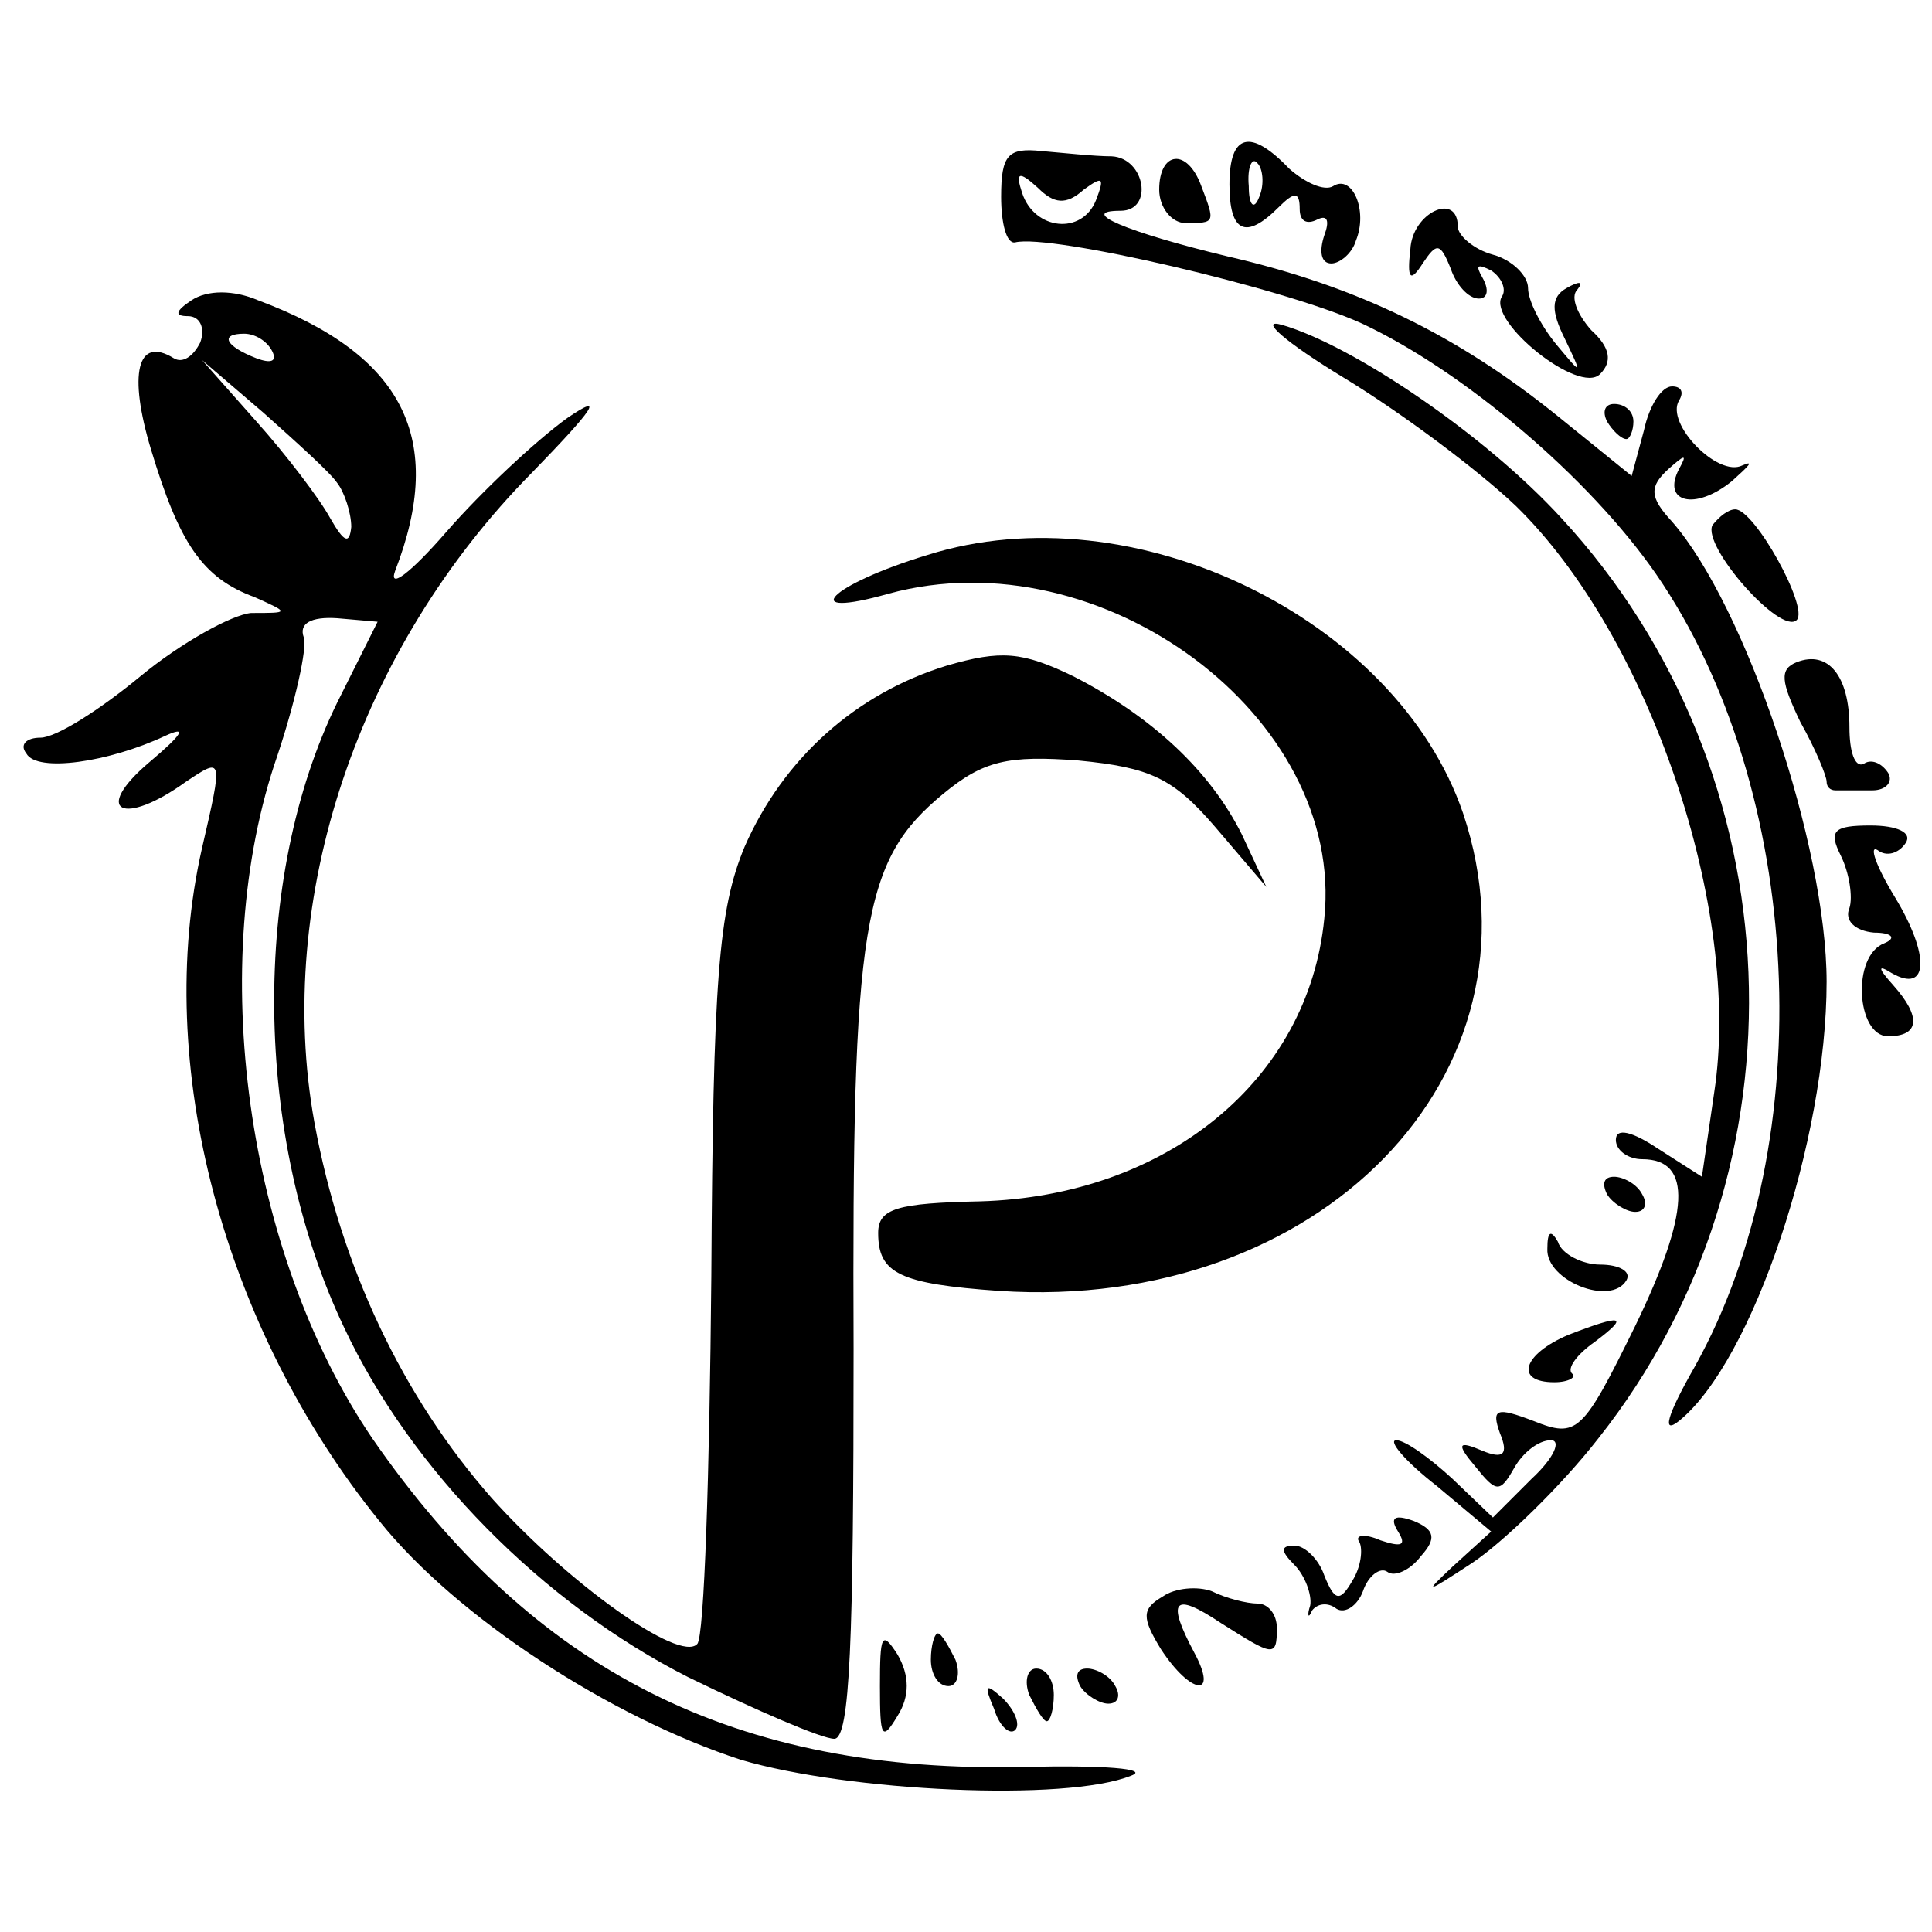
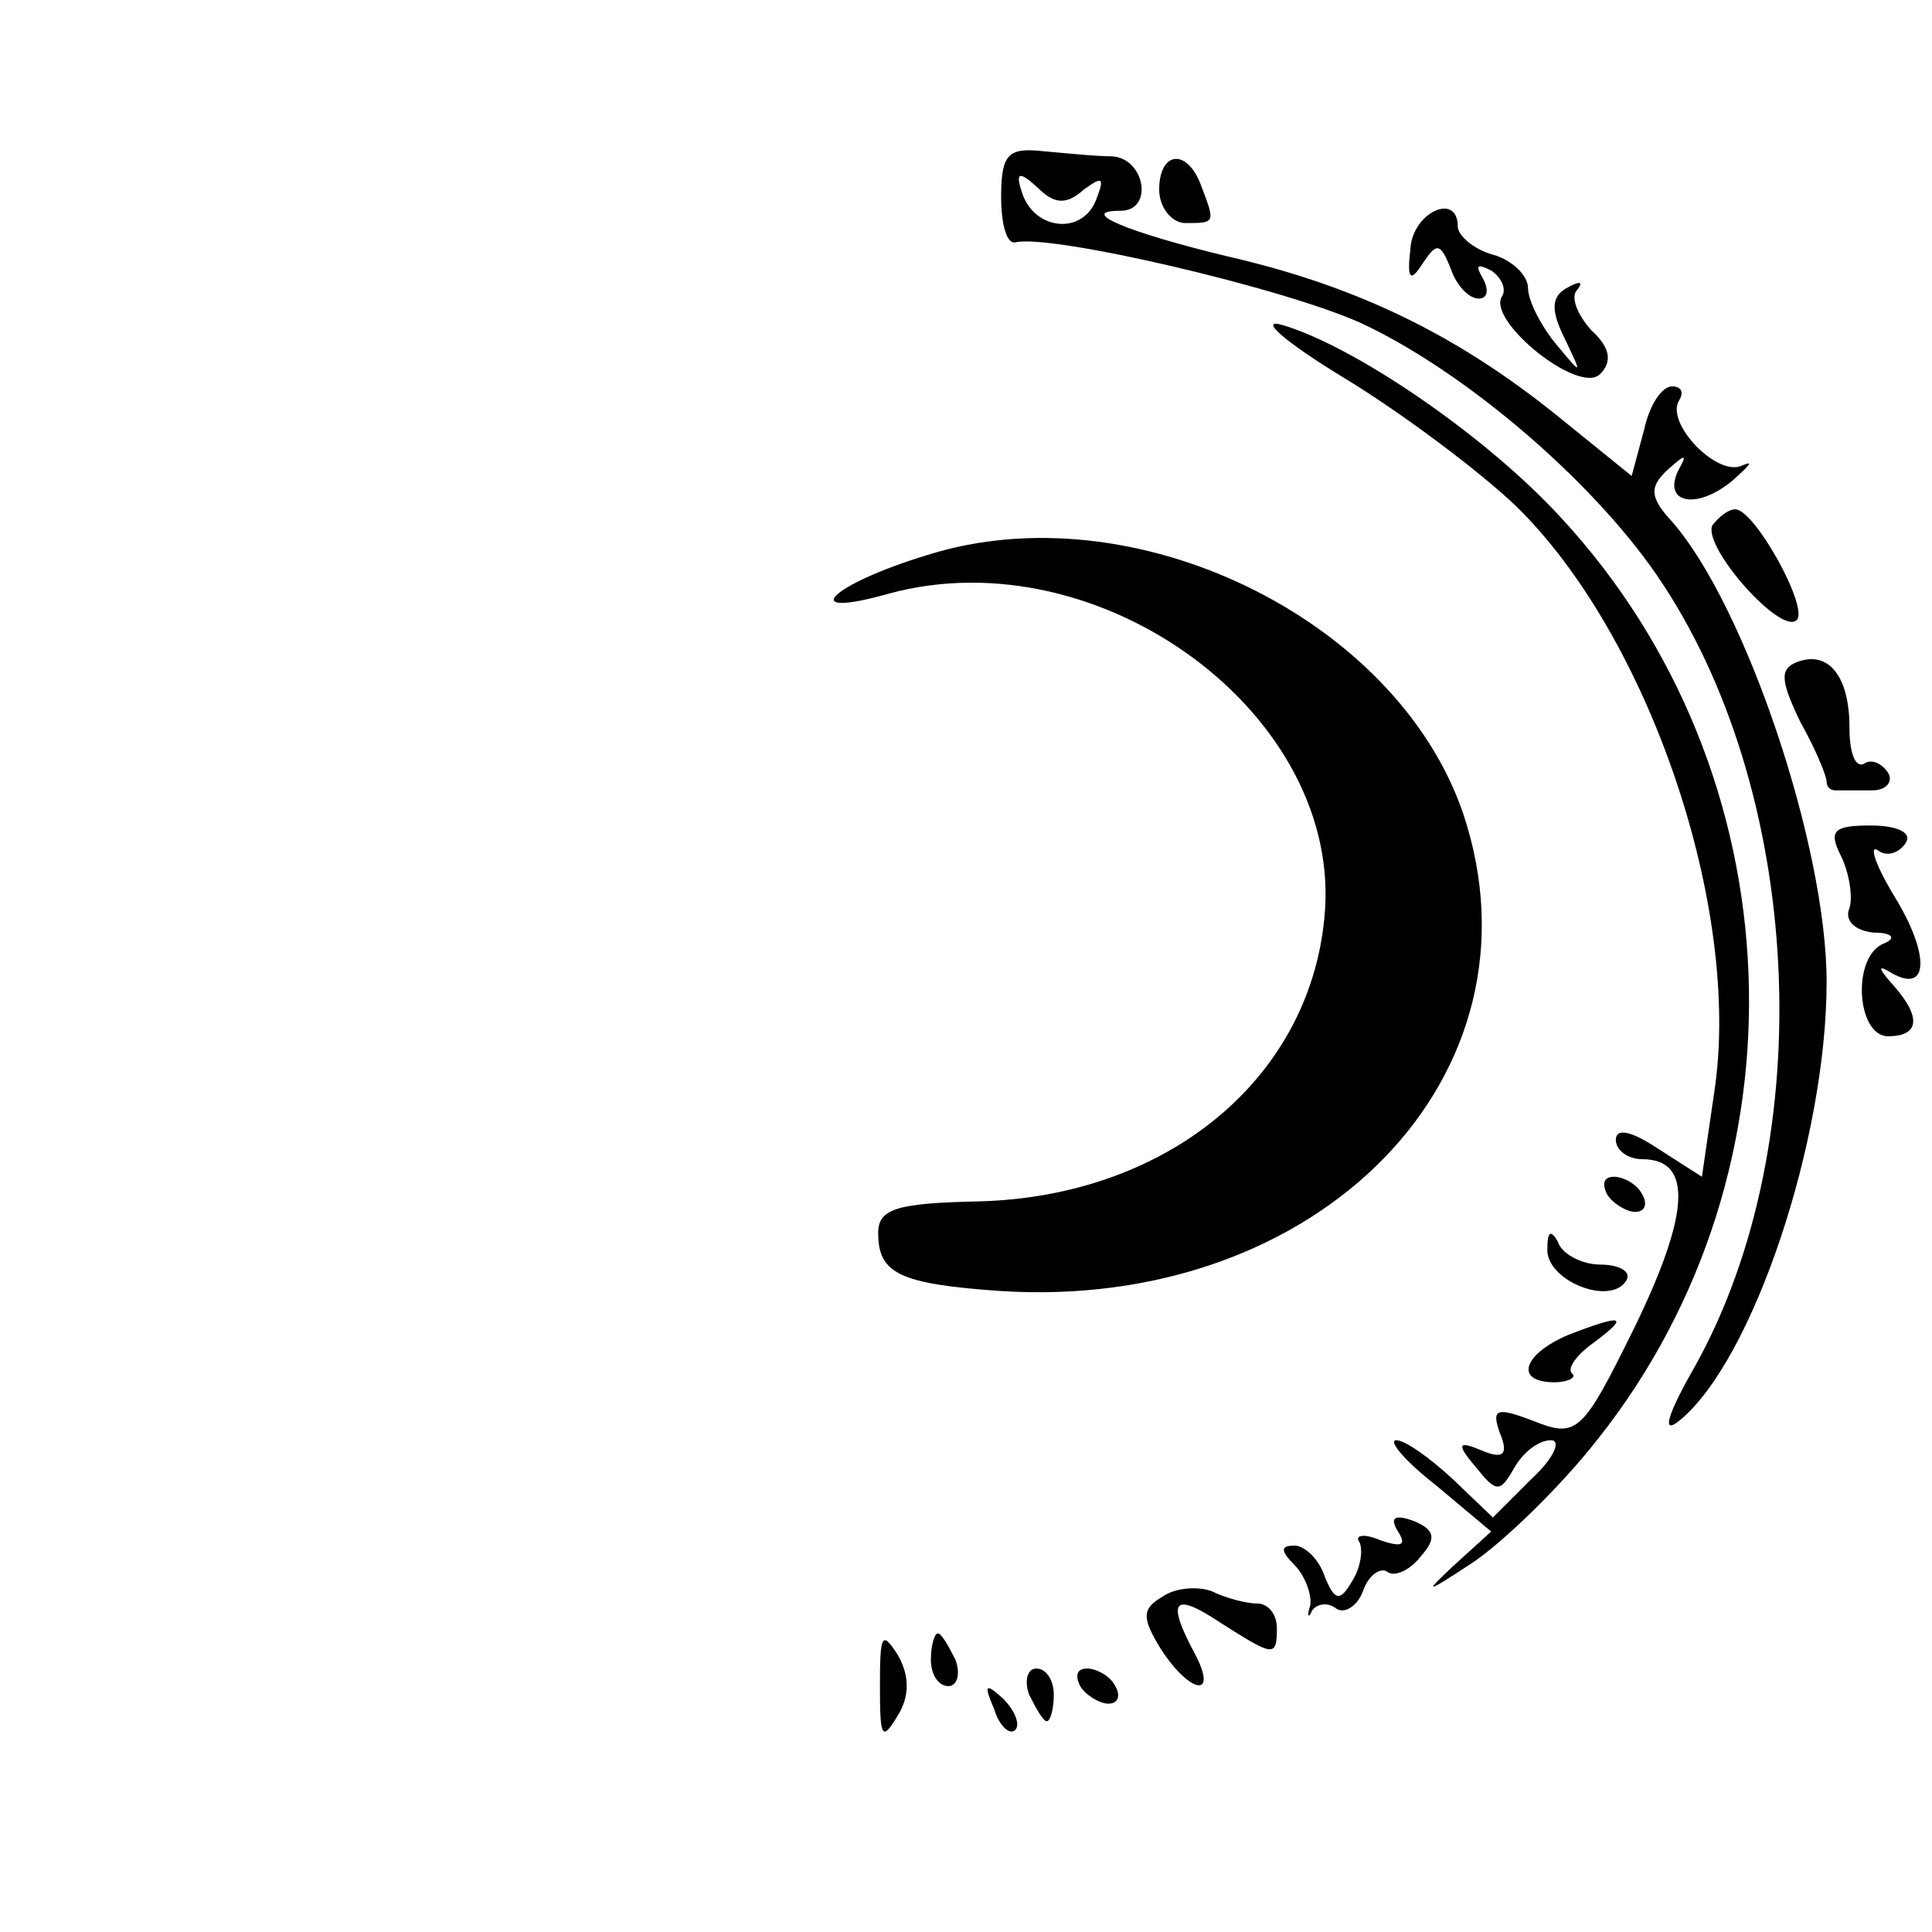
<svg xmlns="http://www.w3.org/2000/svg" version="1.0" width="110pt" height="110pt" viewBox="0 0 110 110" preserveAspectRatio="xMidYMid meet">
  <g transform="translate(0,110) scale(0.1,-0.1)" fill="#000000" stroke="none">
    <path d="M570 988 c0 -15 3 -27 8 -26 20 5 153 -26 197 -46 58 -27 130 -88 168 -143 84 -122 94 -322 22 -451 -16 -28 -19 -39 -9 -31 42 34 84 160 84 250 0 77 -46 214 -88 262 -13 14 -13 20 -2 30 9 8 11 9 6 0 -10 -19 9 -24 30 -7 10 9 13 12 6 9 -14 -7 -44 24 -36 37 3 5 1 8 -4 8 -6 0 -13 -11 -16 -25 l-7 -26 -42 34 c-57 46 -114 74 -188 91 -58 14 -86 26 -61 26 19 0 14 30 -5 31 -10 0 -28 2 -40 3 -19 2 -23 -2 -23 -26z m47 4 c11 8 12 7 7 -6 -8 -20 -35 -17 -42 4 -4 12 -2 13 9 3 9 -9 16 -10 26 -1z" />
-     <path d="M700 995 c0 -27 9 -32 28 -13 9 9 12 9 12 -1 0 -7 4 -9 10 -6 6 3 7 -1 4 -9 -3 -9 -2 -16 4 -16 5 0 12 6 14 13 7 17 -2 38 -13 31 -5 -3 -16 2 -25 10 -22 23 -34 20 -34 -9z m17 -7 c-3 -8 -6 -5 -6 6 -1 11 2 17 5 13 3 -3 4 -12 1 -19z" />
    <path d="M660 992 c0 -10 7 -19 15 -19 17 0 17 0 9 21 -8 22 -24 20 -24 -2z" />
    <path d="M803 958 c-2 -17 0 -19 7 -8 8 12 10 12 16 -3 3 -9 10 -17 16 -17 5 0 6 5 2 12 -4 7 -3 8 5 4 6 -4 9 -11 6 -15 -8 -14 44 -56 56 -44 7 7 6 15 -5 25 -8 9 -12 19 -8 23 4 5 1 5 -6 1 -9 -5 -9 -13 -1 -29 10 -21 10 -21 -5 -3 -9 11 -16 25 -16 32 0 7 -9 16 -20 19 -11 3 -20 11 -20 16 0 20 -26 8 -27 -13z" />
-     <path d="M109 929 c-9 -6 -10 -9 -2 -9 7 0 10 -7 7 -15 -4 -8 -10 -12 -15 -9 -21 13 -26 -9 -13 -52 16 -53 29 -73 59 -84 20 -9 20 -9 -2 -9 -11 -1 -40 -17 -63 -36 -23 -19 -48 -35 -57 -35 -8 0 -12 -4 -8 -9 6 -11 47 -5 79 10 13 6 10 1 -9 -15 -33 -28 -15 -37 21 -11 21 14 21 14 9 -38 -28 -123 12 -273 101 -383 44 -55 132 -112 206 -136 61 -18 185 -24 222 -9 11 4 -16 6 -60 5 -165 -4 -280 54 -372 187 -72 106 -95 271 -54 389 10 30 17 61 15 67 -3 8 4 12 19 11 l23 -2 -23 -46 c-49 -100 -48 -247 4 -356 38 -81 113 -157 196 -199 39 -19 76 -35 83 -35 9 0 11 56 11 222 -1 243 5 278 51 316 23 19 37 22 77 19 41 -4 54 -10 78 -38 l29 -34 -14 30 c-18 36 -51 67 -96 90 -29 14 -41 15 -72 6 -52 -16 -93 -53 -115 -103 -15 -36 -18 -76 -19 -245 -1 -111 -4 -205 -8 -209 -10 -11 -74 35 -117 83 -51 58 -86 132 -101 214 -23 127 25 270 124 370 35 36 42 46 20 31 -18 -13 -49 -42 -69 -65 -20 -23 -33 -33 -29 -22 29 75 5 123 -78 154 -14 6 -29 6 -38 0z m46 -29 c3 -6 -1 -7 -9 -4 -18 7 -21 14 -7 14 6 0 13 -4 16 -10z m37 -75 c4 -5 8 -17 8 -25 -1 -10 -4 -9 -12 5 -6 11 -25 36 -42 55 l-31 35 35 -30 c19 -17 38 -34 42 -40z" />
    <path d="M765 885 c33 -20 77 -53 98 -73 76 -74 129 -230 113 -334 l-7 -48 -25 16 c-15 10 -24 12 -24 5 0 -6 7 -11 15 -11 29 0 27 -31 -4 -95 -30 -61 -33 -64 -58 -54 -21 8 -24 7 -19 -7 5 -12 2 -15 -10 -10 -14 6 -15 4 -4 -9 12 -15 14 -15 22 -1 5 9 14 16 21 16 6 0 2 -10 -11 -22 l-22 -22 -23 22 c-13 12 -27 22 -32 22 -5 0 5 -12 23 -26 l31 -26 -22 -20 c-17 -16 -15 -15 11 2 18 12 51 44 72 71 122 154 113 379 -21 524 -43 47 -118 98 -159 110 -14 4 2 -10 35 -30z" />
-     <path d="M915 860 c3 -5 8 -10 11 -10 2 0 4 5 4 10 0 6 -5 10 -11 10 -5 0 -7 -4 -4 -10z" />
    <path d="M975 801 c-6 -12 39 -63 48 -54 7 7 -24 63 -35 63 -4 0 -9 -4 -13 -9z" />
    <path d="M528 784 c-56 -17 -75 -37 -22 -22 121 33 260 -70 248 -185 -9 -92 -90 -158 -196 -161 -47 -1 -58 -4 -58 -18 0 -23 12 -29 69 -33 182 -12 314 123 264 272 -38 111 -188 184 -305 147z" />
    <path d="M1023 723 c-10 -4 -9 -11 2 -34 9 -16 15 -31 15 -34 0 -3 2 -5 5 -5 3 0 12 0 21 0 8 0 12 5 9 10 -4 6 -10 8 -14 5 -5 -2 -8 7 -8 21 0 29 -12 44 -30 37z" />
    <path d="M1048 613 c5 -10 7 -24 5 -30 -3 -7 3 -13 14 -14 10 0 13 -3 6 -6 -19 -7 -16 -53 2 -53 18 0 19 11 3 29 -9 10 -9 12 -1 7 21 -12 22 10 2 43 -11 18 -15 30 -10 27 5 -4 12 -2 16 4 4 6 -5 10 -20 10 -21 0 -24 -3 -17 -17z" />
    <path d="M915 420 c3 -5 11 -10 16 -10 6 0 7 5 4 10 -3 6 -11 10 -16 10 -6 0 -7 -4 -4 -10z" />
    <path d="M881 389 c-1 -18 36 -33 45 -18 3 5 -4 9 -15 9 -10 0 -22 6 -24 13 -4 7 -6 6 -6 -4z" />
    <path d="M893 340 c-26 -11 -31 -27 -8 -27 8 0 13 3 10 5 -3 3 3 11 13 18 20 15 16 16 -15 4z" />
    <path d="M796 228 c5 -8 2 -9 -10 -5 -9 4 -15 3 -12 -1 2 -4 1 -14 -4 -22 -7 -12 -10 -12 -16 3 -3 9 -11 17 -17 17 -8 0 -8 -3 0 -11 6 -6 10 -17 9 -23 -2 -6 -1 -8 1 -3 3 4 9 5 14 1 5 -3 12 2 15 10 3 9 10 14 14 11 4 -3 13 1 19 9 9 10 8 15 -4 20 -11 4 -14 2 -9 -6z" />
    <path d="M662 191 c-12 -7 -12 -12 -1 -30 17 -26 33 -28 19 -2 -16 30 -12 35 15 17 30 -19 32 -20 32 -3 0 8 -5 14 -11 14 -6 0 -18 3 -26 7 -8 3 -21 2 -28 -3z" />
    <path d="M501 140 c0 -29 1 -32 10 -17 7 11 7 23 0 35 -9 14 -10 11 -10 -18z" />
    <path d="M530 155 c0 -8 4 -15 10 -15 5 0 7 7 4 15 -4 8 -8 15 -10 15 -2 0 -4 -7 -4 -15z" />
    <path d="M586 135 c4 -8 8 -15 10 -15 2 0 4 7 4 15 0 8 -4 15 -10 15 -5 0 -7 -7 -4 -15z" />
    <path d="M615 140 c3 -5 11 -10 16 -10 6 0 7 5 4 10 -3 6 -11 10 -16 10 -6 0 -7 -4 -4 -10z" />
    <path d="M566 127 c3 -10 9 -15 12 -12 3 3 0 11 -7 18 -10 9 -11 8 -5 -6z" />
  </g>
</svg>